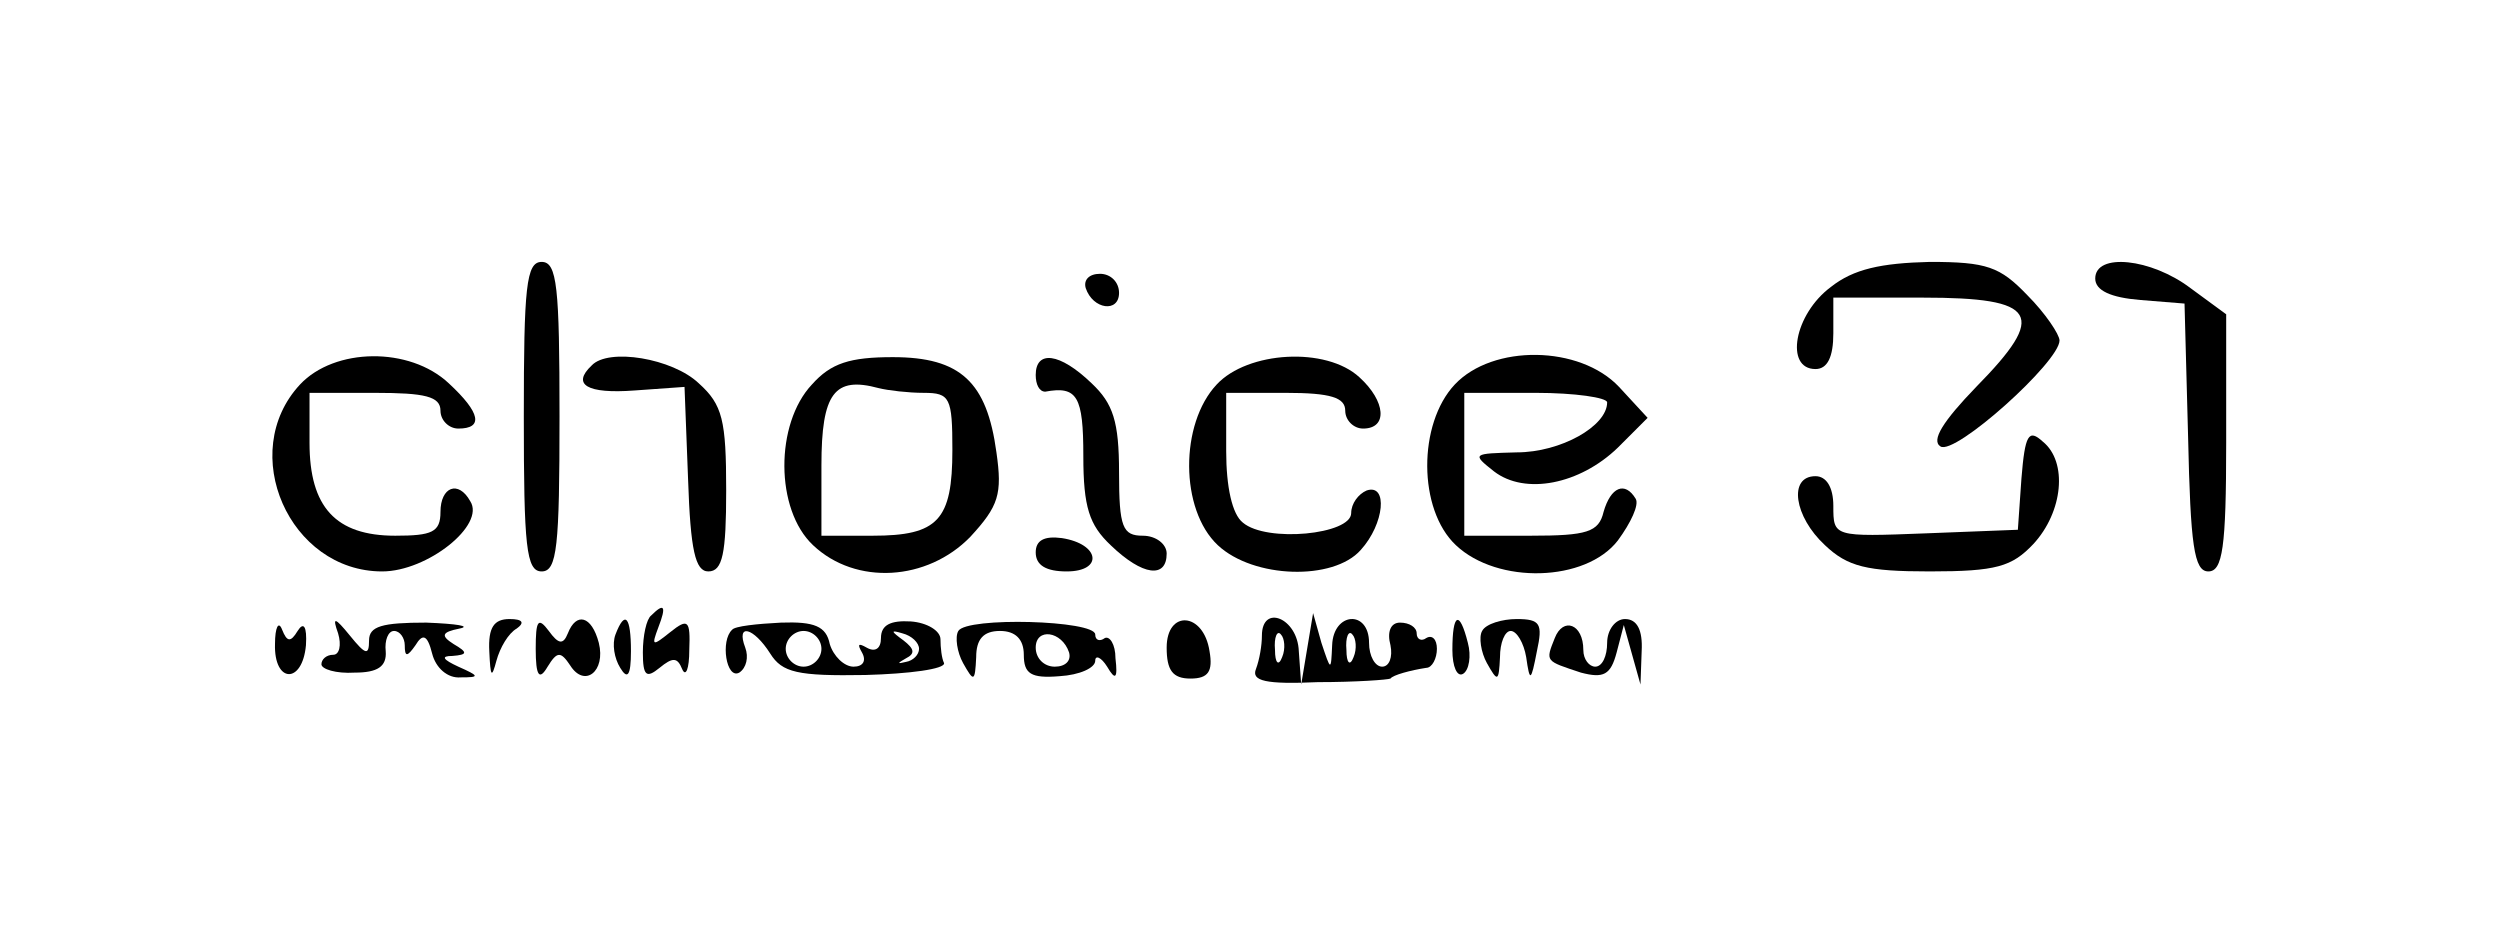
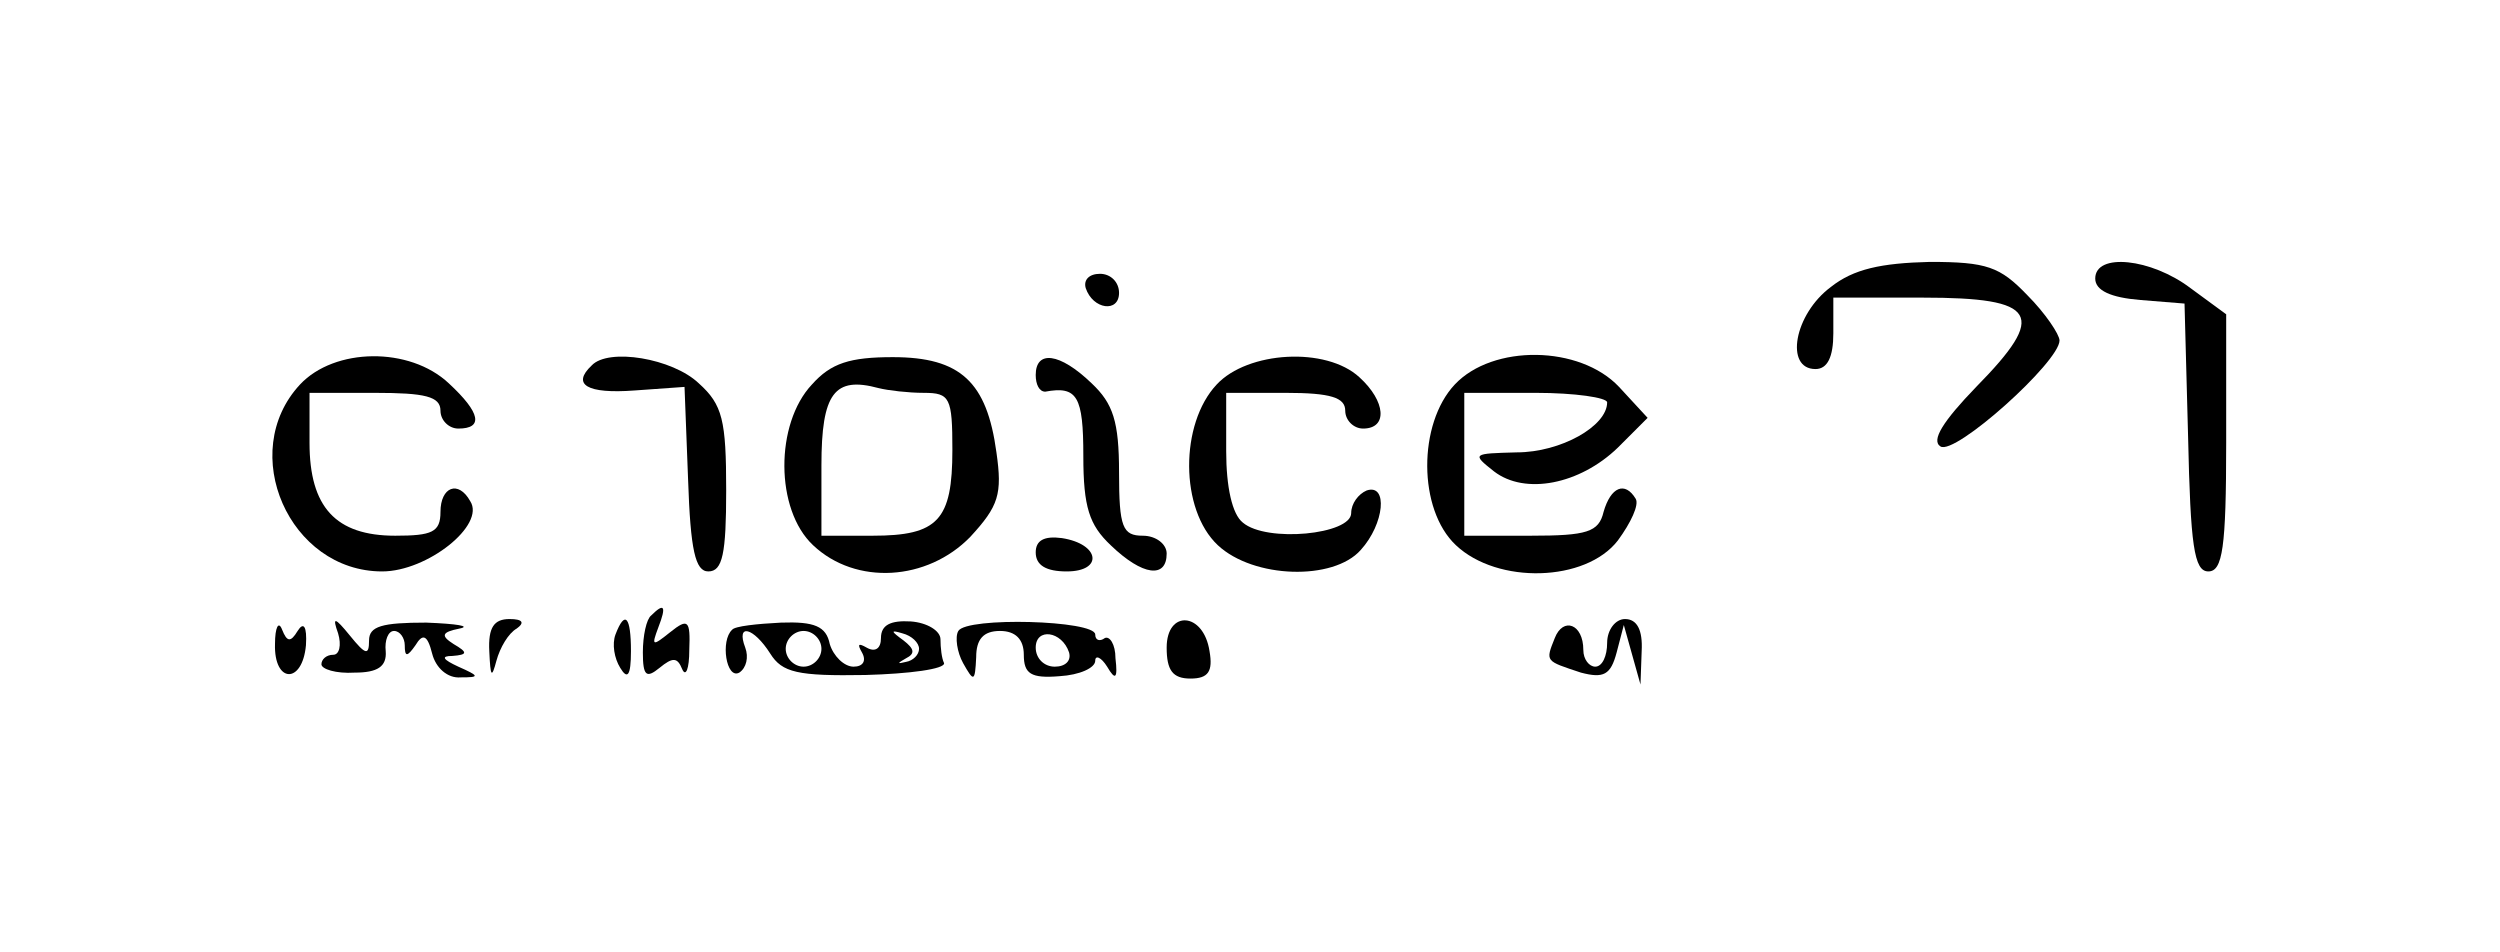
<svg xmlns="http://www.w3.org/2000/svg" version="1.0" width="210pt" height="80pt" viewBox="0 0 210 80" preserveAspectRatio="xMidYMid meet">
  <g transform="translate(0,80) scale(0.1,-0.1)" fill="#000000" stroke="none">
-     <path d="M440 450 c0 -109 2 -130 15 -130 13 0 15 21 15 130 0 109 -2 130 -15 130 -13 0 -15 -21 -15 -130z" />
    <path d="M1538 559 c-31 -23 -39 -69 -13 -69 10 0 15 10 15 30 l0 30 75 0 c97 0 105 -14 45 -75 -28 -29 -38 -45 -30 -50 12 -8 100 71 100 89 0 5 -12 23 -27 38 -23 24 -34 28 -82 28 -41 -1 -64 -6 -83 -21z" />
    <path d="M1760 566 c0 -10 13 -16 38 -18 l37 -3 3 -112 c2 -91 5 -113 17 -113 12 0 15 20 15 108 l0 108 -30 22 c-33 25 -80 30 -80 8z" />
    <path d="M912 558 c6 -18 28 -21 28 -4 0 9 -7 16 -16 16 -9 0 -14 -5 -12 -12z" />
    <path d="M252 477 c-53 -57 -9 -157 69 -157 38 0 87 39 74 59 -10 18 -25 12 -25 -9 0 -17 -7 -20 -38 -20 -50 0 -72 24 -72 78 l0 42 55 0 c42 0 55 -3 55 -15 0 -8 7 -15 15 -15 21 0 19 13 -8 38 -33 31 -96 30 -125 -1z" />
    <path d="M497 493 c-17 -16 -4 -24 36 -21 l42 3 3 -78 c2 -59 6 -77 17 -77 12 0 15 15 15 68 0 59 -3 72 -23 90 -22 21 -76 30 -90 15z" />
    <path d="M682 477 c-31 -33 -31 -105 1 -135 36 -34 96 -30 132 7 24 26 27 36 22 71 -8 59 -30 80 -87 80 -36 0 -52 -5 -68 -23z m94 -7 c22 0 24 -4 24 -48 0 -59 -12 -72 -67 -72 l-43 0 0 59 c0 61 11 75 48 65 8 -2 25 -4 38 -4z" />
    <path d="M870 485 c0 -8 3 -14 8 -14 27 5 32 -4 32 -54 0 -43 5 -58 23 -75 27 -26 47 -28 47 -7 0 8 -9 15 -20 15 -17 0 -20 7 -20 53 0 43 -5 58 -23 75 -27 26 -47 28 -47 7z" />
    <path d="M1022 477 c-31 -33 -31 -105 1 -135 30 -28 97 -30 120 -4 20 22 23 56 5 50 -7 -3 -13 -11 -13 -19 0 -18 -71 -25 -91 -8 -9 7 -14 30 -14 60 l0 49 50 0 c38 0 50 -4 50 -15 0 -8 7 -15 15 -15 21 0 19 23 -3 43 -28 26 -94 22 -120 -6z" />
    <path d="M1222 477 c-31 -33 -31 -105 1 -135 35 -33 109 -31 136 4 11 15 18 30 15 35 -9 15 -21 10 -27 -11 -4 -17 -14 -20 -61 -20 l-56 0 0 60 0 60 60 0 c33 0 60 -4 60 -8 0 -20 -39 -42 -76 -42 -37 -1 -38 -1 -19 -16 26 -20 72 -11 104 20 l25 25 -24 26 c-33 35 -106 36 -138 2z" />
-     <path d="M1698 398 l-3 -43 -77 -3 c-78 -3 -78 -3 -78 23 0 16 -6 25 -15 25 -23 0 -18 -34 8 -58 19 -18 35 -22 88 -22 56 0 69 4 87 23 25 27 29 69 8 86 -12 11 -15 6 -18 -31z" />
    <path d="M870 336 c0 -11 9 -16 26 -16 31 0 28 23 -4 28 -15 2 -22 -2 -22 -12z" />
    <path d="M547 283 c-4 -3 -7 -17 -7 -31 0 -20 3 -22 14 -13 11 9 15 9 19 -1 3 -7 6 0 6 16 1 25 -1 27 -16 15 -15 -12 -16 -12 -10 4 7 18 5 21 -6 10z" />
    <path d="M231 259 c-1 -33 23 -34 26 -1 1 16 -2 20 -7 12 -6 -10 -9 -9 -13 1 -3 8 -6 2 -6 -12z" />
    <path d="M284 268 c3 -10 1 -18 -4 -18 -6 0 -10 -4 -10 -8 0 -4 12 -8 28 -7 19 0 27 5 26 18 -1 9 2 17 7 17 5 0 9 -6 9 -12 0 -10 2 -10 9 0 6 10 10 9 14 -7 3 -12 13 -21 24 -20 16 0 16 1 -2 9 -13 6 -15 9 -5 9 13 1 13 3 1 10 -11 7 -10 10 5 13 10 2 -2 4 -28 5 -37 0 -48 -3 -48 -15 0 -13 -3 -12 -16 4 -13 16 -15 16 -10 2z" />
    <path d="M411 253 c1 -22 2 -23 6 -8 3 11 10 23 17 27 7 5 5 8 -6 8 -13 0 -18 -7 -17 -27z" />
-     <path d="M450 255 c0 -23 3 -27 10 -15 8 13 11 13 19 1 12 -19 30 -5 24 19 -6 23 -19 26 -26 8 -4 -10 -8 -9 -16 2 -9 12 -11 9 -11 -15z" />
    <path d="M517 267 c-3 -8 -1 -20 4 -28 6 -10 9 -7 9 14 0 29 -5 35 -13 14z" />
    <path d="M615 271 c-10 -9 -5 -42 6 -36 6 4 8 13 5 21 -8 21 7 17 21 -5 10 -16 23 -19 80 -18 37 1 67 5 66 10 -2 4 -3 13 -3 20 0 7 -11 14 -25 15 -17 1 -25 -3 -25 -14 0 -9 -5 -12 -12 -8 -7 4 -8 3 -4 -4 4 -7 1 -12 -7 -12 -8 0 -17 9 -20 19 -3 15 -13 19 -41 18 -20 -1 -39 -3 -41 -6z m75 -16 c0 -8 -7 -15 -15 -15 -8 0 -15 7 -15 15 0 8 7 15 15 15 8 0 15 -7 15 -15z m82 0 c0 -5 -5 -10 -11 -11 -8 -2 -7 -1 0 3 8 4 7 8 -2 15 -11 8 -11 9 -1 6 8 -2 14 -8 14 -13z" />
    <path d="M805 270 c-3 -5 -1 -18 4 -27 9 -16 10 -16 11 5 0 15 6 22 20 22 13 0 20 -7 20 -20 0 -16 6 -20 30 -18 17 1 30 7 30 13 0 5 5 3 10 -5 7 -12 9 -10 7 7 0 12 -5 19 -9 17 -4 -3 -8 -2 -8 3 0 12 -108 15 -115 3z m93 -18 c2 -7 -3 -12 -12 -12 -9 0 -16 7 -16 16 0 17 22 14 28 -4z" />
    <path d="M980 256 c0 -19 5 -26 20 -26 15 0 19 6 16 23 -5 33 -36 35 -36 3z" />
-     <path d="M1060 266 c0 -8 -2 -20 -5 -28 -4 -10 8 -13 52 -11 32 0 59 2 61 3 2 3 17 7 30 9 5 0 9 8 9 16 0 8 -4 12 -9 9 -4 -3 -8 -1 -8 4 0 5 -6 9 -14 9 -8 0 -11 -8 -8 -19 2 -10 -1 -18 -7 -18 -6 0 -11 9 -11 20 0 28 -30 26 -31 -2 -1 -22 -1 -22 -9 2 l-7 25 -5 -30 -5 -30 -2 28 c-1 28 -31 40 -31 13z m17 -18 c-3 -8 -6 -5 -6 6 -1 11 2 17 5 13 3 -3 4 -12 1 -19z m60 0 c-3 -8 -6 -5 -6 6 -1 11 2 17 5 13 3 -3 4 -12 1 -19z" />
-     <path d="M1220 254 c0 -14 4 -23 9 -20 5 3 7 15 4 26 -7 28 -13 25 -13 -6z" />
-     <path d="M1245 270 c-3 -5 -1 -18 4 -27 9 -16 10 -16 11 5 0 12 4 22 9 22 5 0 11 -10 13 -22 3 -21 4 -21 9 5 5 23 3 27 -17 27 -12 0 -26 -4 -29 -10z" />
+     <path d="M1220 254 z" />
    <path d="M1306 264 c-8 -20 -8 -19 22 -29 19 -5 25 -2 30 17 l6 23 7 -25 7 -25 1 28 c1 18 -4 27 -14 27 -8 0 -15 -9 -15 -20 0 -11 -4 -20 -10 -20 -5 0 -10 6 -10 14 0 22 -17 28 -24 10z" />
  </g>
</svg>